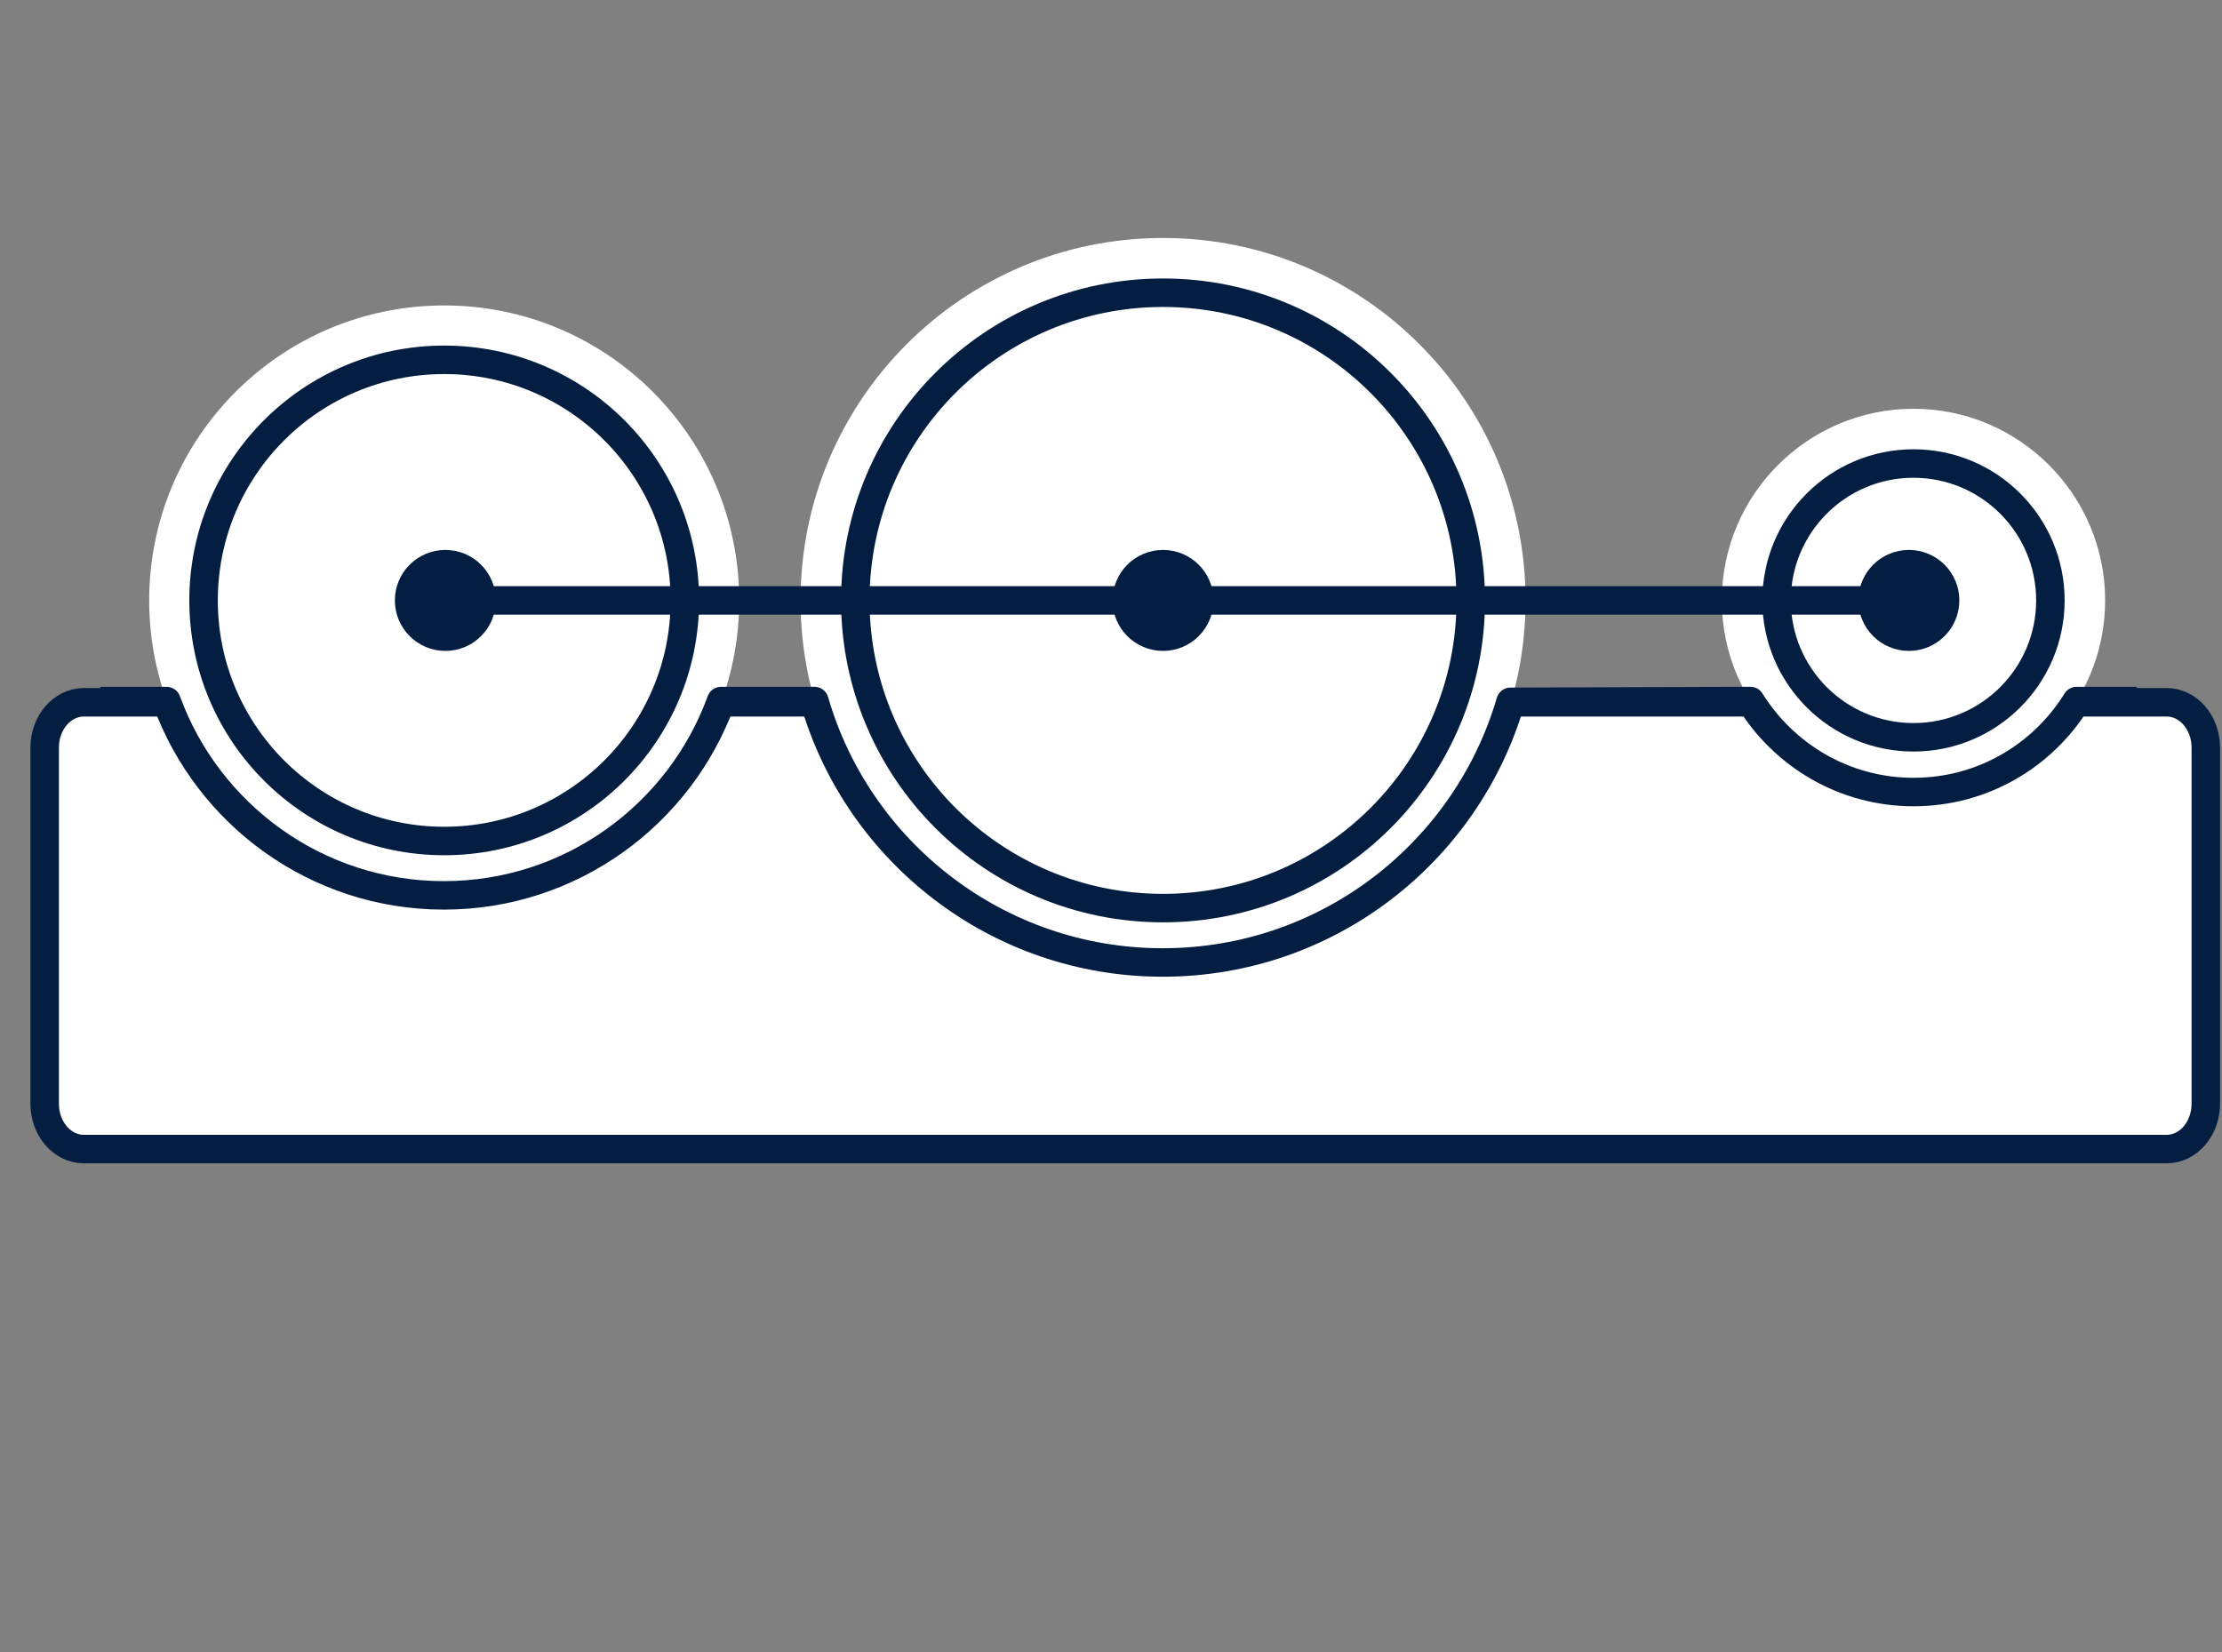
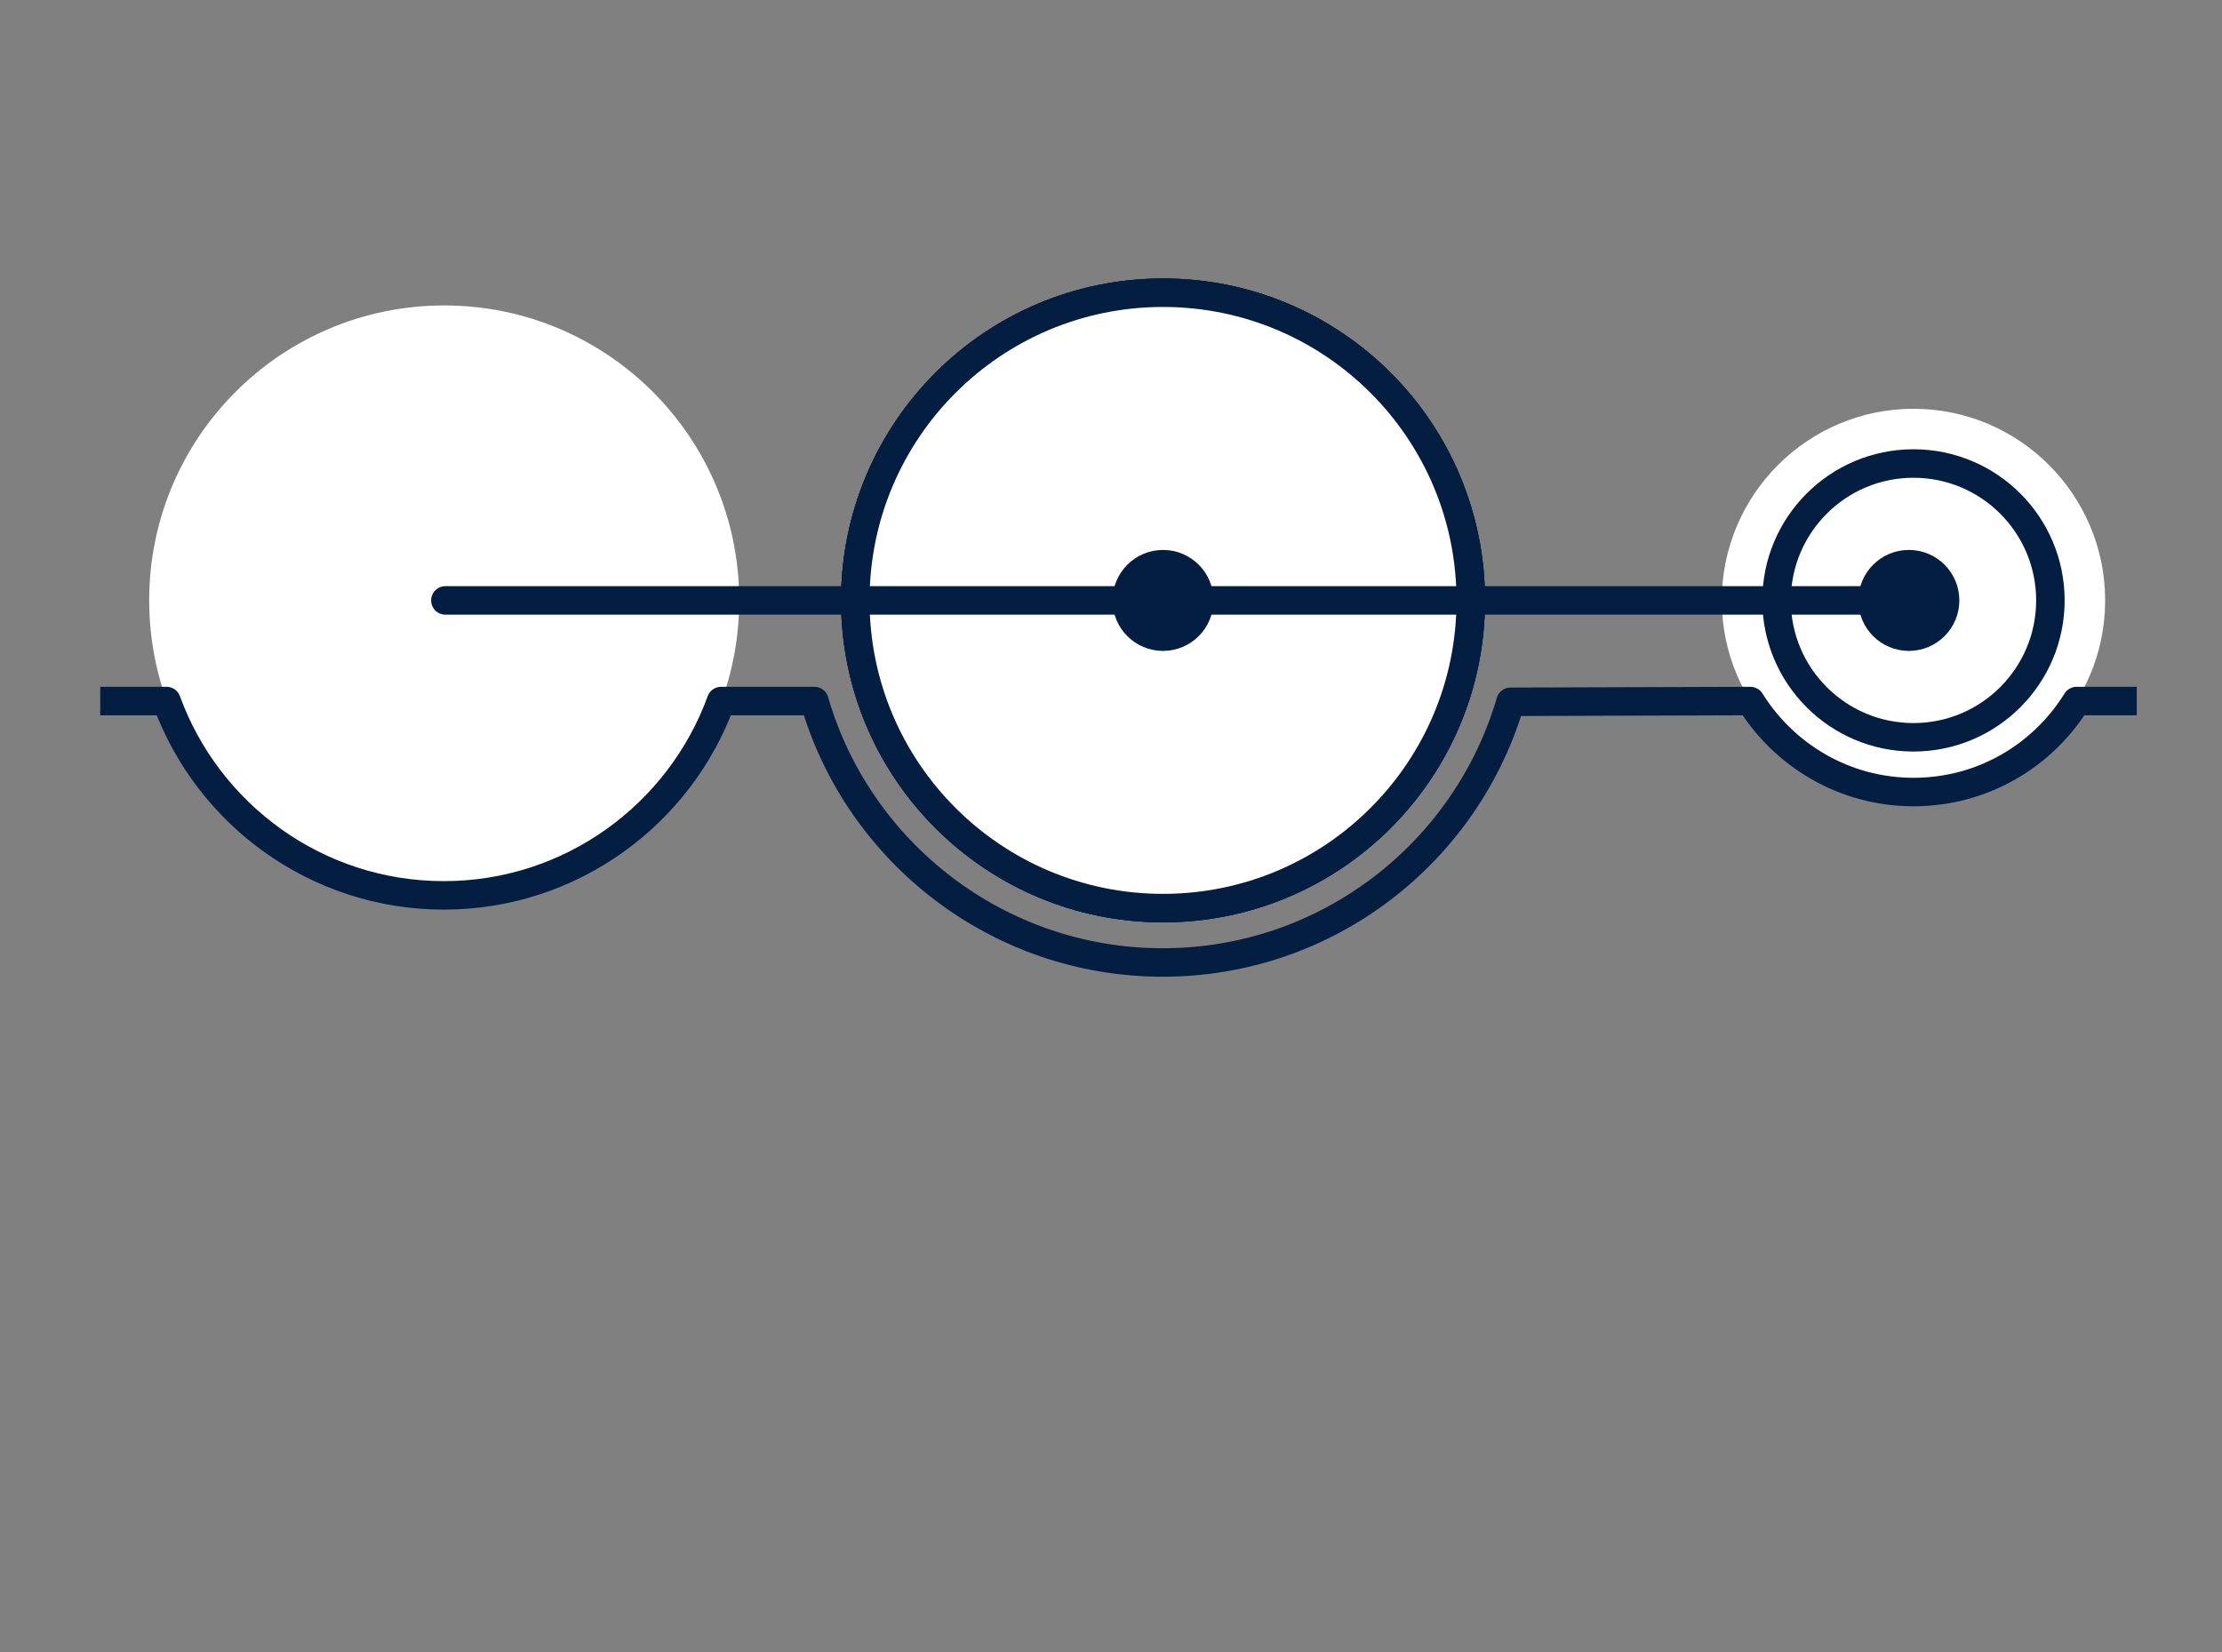
<svg xmlns="http://www.w3.org/2000/svg" fill="none" viewBox="0 0 78 58" height="58" width="78">
  <rect x="0" y="0" width="78" height="58" fill="#808080" stroke="none" />
  <g clip-path="url(#clip0_141_52)">
-     <path stroke-linecap="round" stroke-miterlimit="10" stroke="#041E42" fill="white" d="M76.057 24.657H2.943C2.184 24.657 1.568 25.37 1.568 26.248V38.752C1.568 39.63 2.184 40.343 2.943 40.343H76.057C76.817 40.343 77.432 39.63 77.432 38.752V26.248C77.432 25.37 76.817 24.657 76.057 24.657Z" />
    <path stroke-miterlimit="10" stroke="#041E42" fill="white" d="M15.593 29.527C20.259 29.527 24.041 25.745 24.041 21.08C24.041 16.415 20.259 12.633 15.593 12.633C10.928 12.633 7.146 16.415 7.146 21.08C7.146 25.745 10.928 29.527 15.593 29.527Z" />
-     <path stroke-miterlimit="10" stroke="#041E42" fill="white" d="M67.17 25.886C69.824 25.886 71.976 23.734 71.976 21.08C71.976 18.426 69.824 16.274 67.17 16.274C64.516 16.274 62.364 18.426 62.364 21.08C62.364 23.734 64.516 25.886 67.17 25.886Z" />
    <path stroke-miterlimit="10" stroke="#041E42" fill="white" d="M40.827 31.883C46.793 31.883 51.629 27.046 51.629 21.08C51.629 15.114 46.793 10.277 40.827 10.277C34.861 10.277 30.024 15.114 30.024 21.08C30.024 27.046 34.861 31.883 40.827 31.883Z" />
    <path stroke-miterlimit="10" stroke="#041E42" fill="white" d="M40.827 31.883C46.793 31.883 51.629 27.046 51.629 21.08C51.629 15.114 46.793 10.277 40.827 10.277C34.861 10.277 30.024 15.114 30.024 21.08C30.024 27.046 34.861 31.883 40.827 31.883Z" />
    <path fill="white" d="M15.593 31.436C21.313 31.436 25.949 26.8 25.949 21.08C25.949 15.361 21.313 10.724 15.593 10.724C9.874 10.724 5.237 15.361 5.237 21.08C5.237 26.8 9.874 31.436 15.593 31.436Z" />
-     <path stroke-miterlimit="10" stroke="#041E42" fill="white" d="M15.593 29.527C20.259 29.527 24.041 25.745 24.041 21.08C24.041 16.415 20.259 12.633 15.593 12.633C10.928 12.633 7.146 16.415 7.146 21.08C7.146 25.745 10.928 29.527 15.593 29.527Z" />
    <path fill="white" d="M67.17 27.808C63.461 27.808 60.442 24.789 60.442 21.08C60.442 17.371 63.461 14.352 67.17 14.352C70.88 14.352 73.898 17.371 73.898 21.08C73.898 24.789 70.88 27.808 67.17 27.808Z" />
    <path stroke-miterlimit="10" stroke="#041E42" fill="white" d="M67.17 25.886C69.824 25.886 71.976 23.734 71.976 21.08C71.976 18.426 69.824 16.274 67.17 16.274C64.516 16.274 62.364 18.426 62.364 21.08C62.364 23.734 64.516 25.886 67.17 25.886Z" />
-     <path fill="white" d="M40.827 33.805C47.854 33.805 53.552 28.108 53.552 21.08C53.552 14.052 47.854 8.355 40.827 8.355C33.799 8.355 28.102 14.052 28.102 21.08C28.102 28.108 33.799 33.805 40.827 33.805Z" />
    <path stroke-miterlimit="10" stroke="#041E42" fill="white" d="M40.827 31.883C46.793 31.883 51.629 27.046 51.629 21.08C51.629 15.114 46.793 10.277 40.827 10.277C34.861 10.277 30.024 15.114 30.024 21.08C30.024 27.046 34.861 31.883 40.827 31.883Z" />
    <path stroke-miterlimit="10" stroke="#041E42" fill="#041E42" d="M40.827 22.353C41.529 22.353 42.099 21.783 42.099 21.08C42.099 20.377 41.529 19.808 40.827 19.808C40.124 19.808 39.554 20.377 39.554 21.08C39.554 21.783 40.124 22.353 40.827 22.353Z" />
    <path stroke-miterlimit="10" stroke="#041E42" fill="#041E42" d="M67.008 22.353C67.711 22.353 68.28 21.783 68.28 21.08C68.28 20.377 67.711 19.808 67.008 19.808C66.305 19.808 65.735 20.377 65.735 21.08C65.735 21.783 66.305 22.353 67.008 22.353Z" />
-     <path stroke-miterlimit="10" stroke="#041E42" fill="#041E42" d="M15.634 22.353C16.337 22.353 16.906 21.783 16.906 21.08C16.906 20.377 16.337 19.808 15.634 19.808C14.931 19.808 14.361 20.377 14.361 21.08C14.361 21.783 14.931 22.353 15.634 22.353Z" />
    <path stroke-linecap="round" stroke-miterlimit="10" stroke="#041E42" d="M15.634 21.08H67.17" />
    <path stroke-linejoin="round" stroke="#041E42" d="M3.518 24.613H5.846C7.295 28.593 11.113 31.436 15.58 31.436C20.047 31.436 23.865 28.593 25.313 24.613H28.589C30.119 29.906 35.019 33.792 40.813 33.792C46.607 33.792 51.481 29.92 53.024 24.64L61.444 24.613C62.635 26.522 64.747 27.808 67.17 27.808C69.594 27.808 71.705 26.536 72.897 24.613H75.008" />
  </g>
  <defs>
    <clipPath id="clip0_141_52">
      <rect transform="translate(1 8.355)" fill="white" height="33.085" width="77" />
    </clipPath>
  </defs>
</svg>